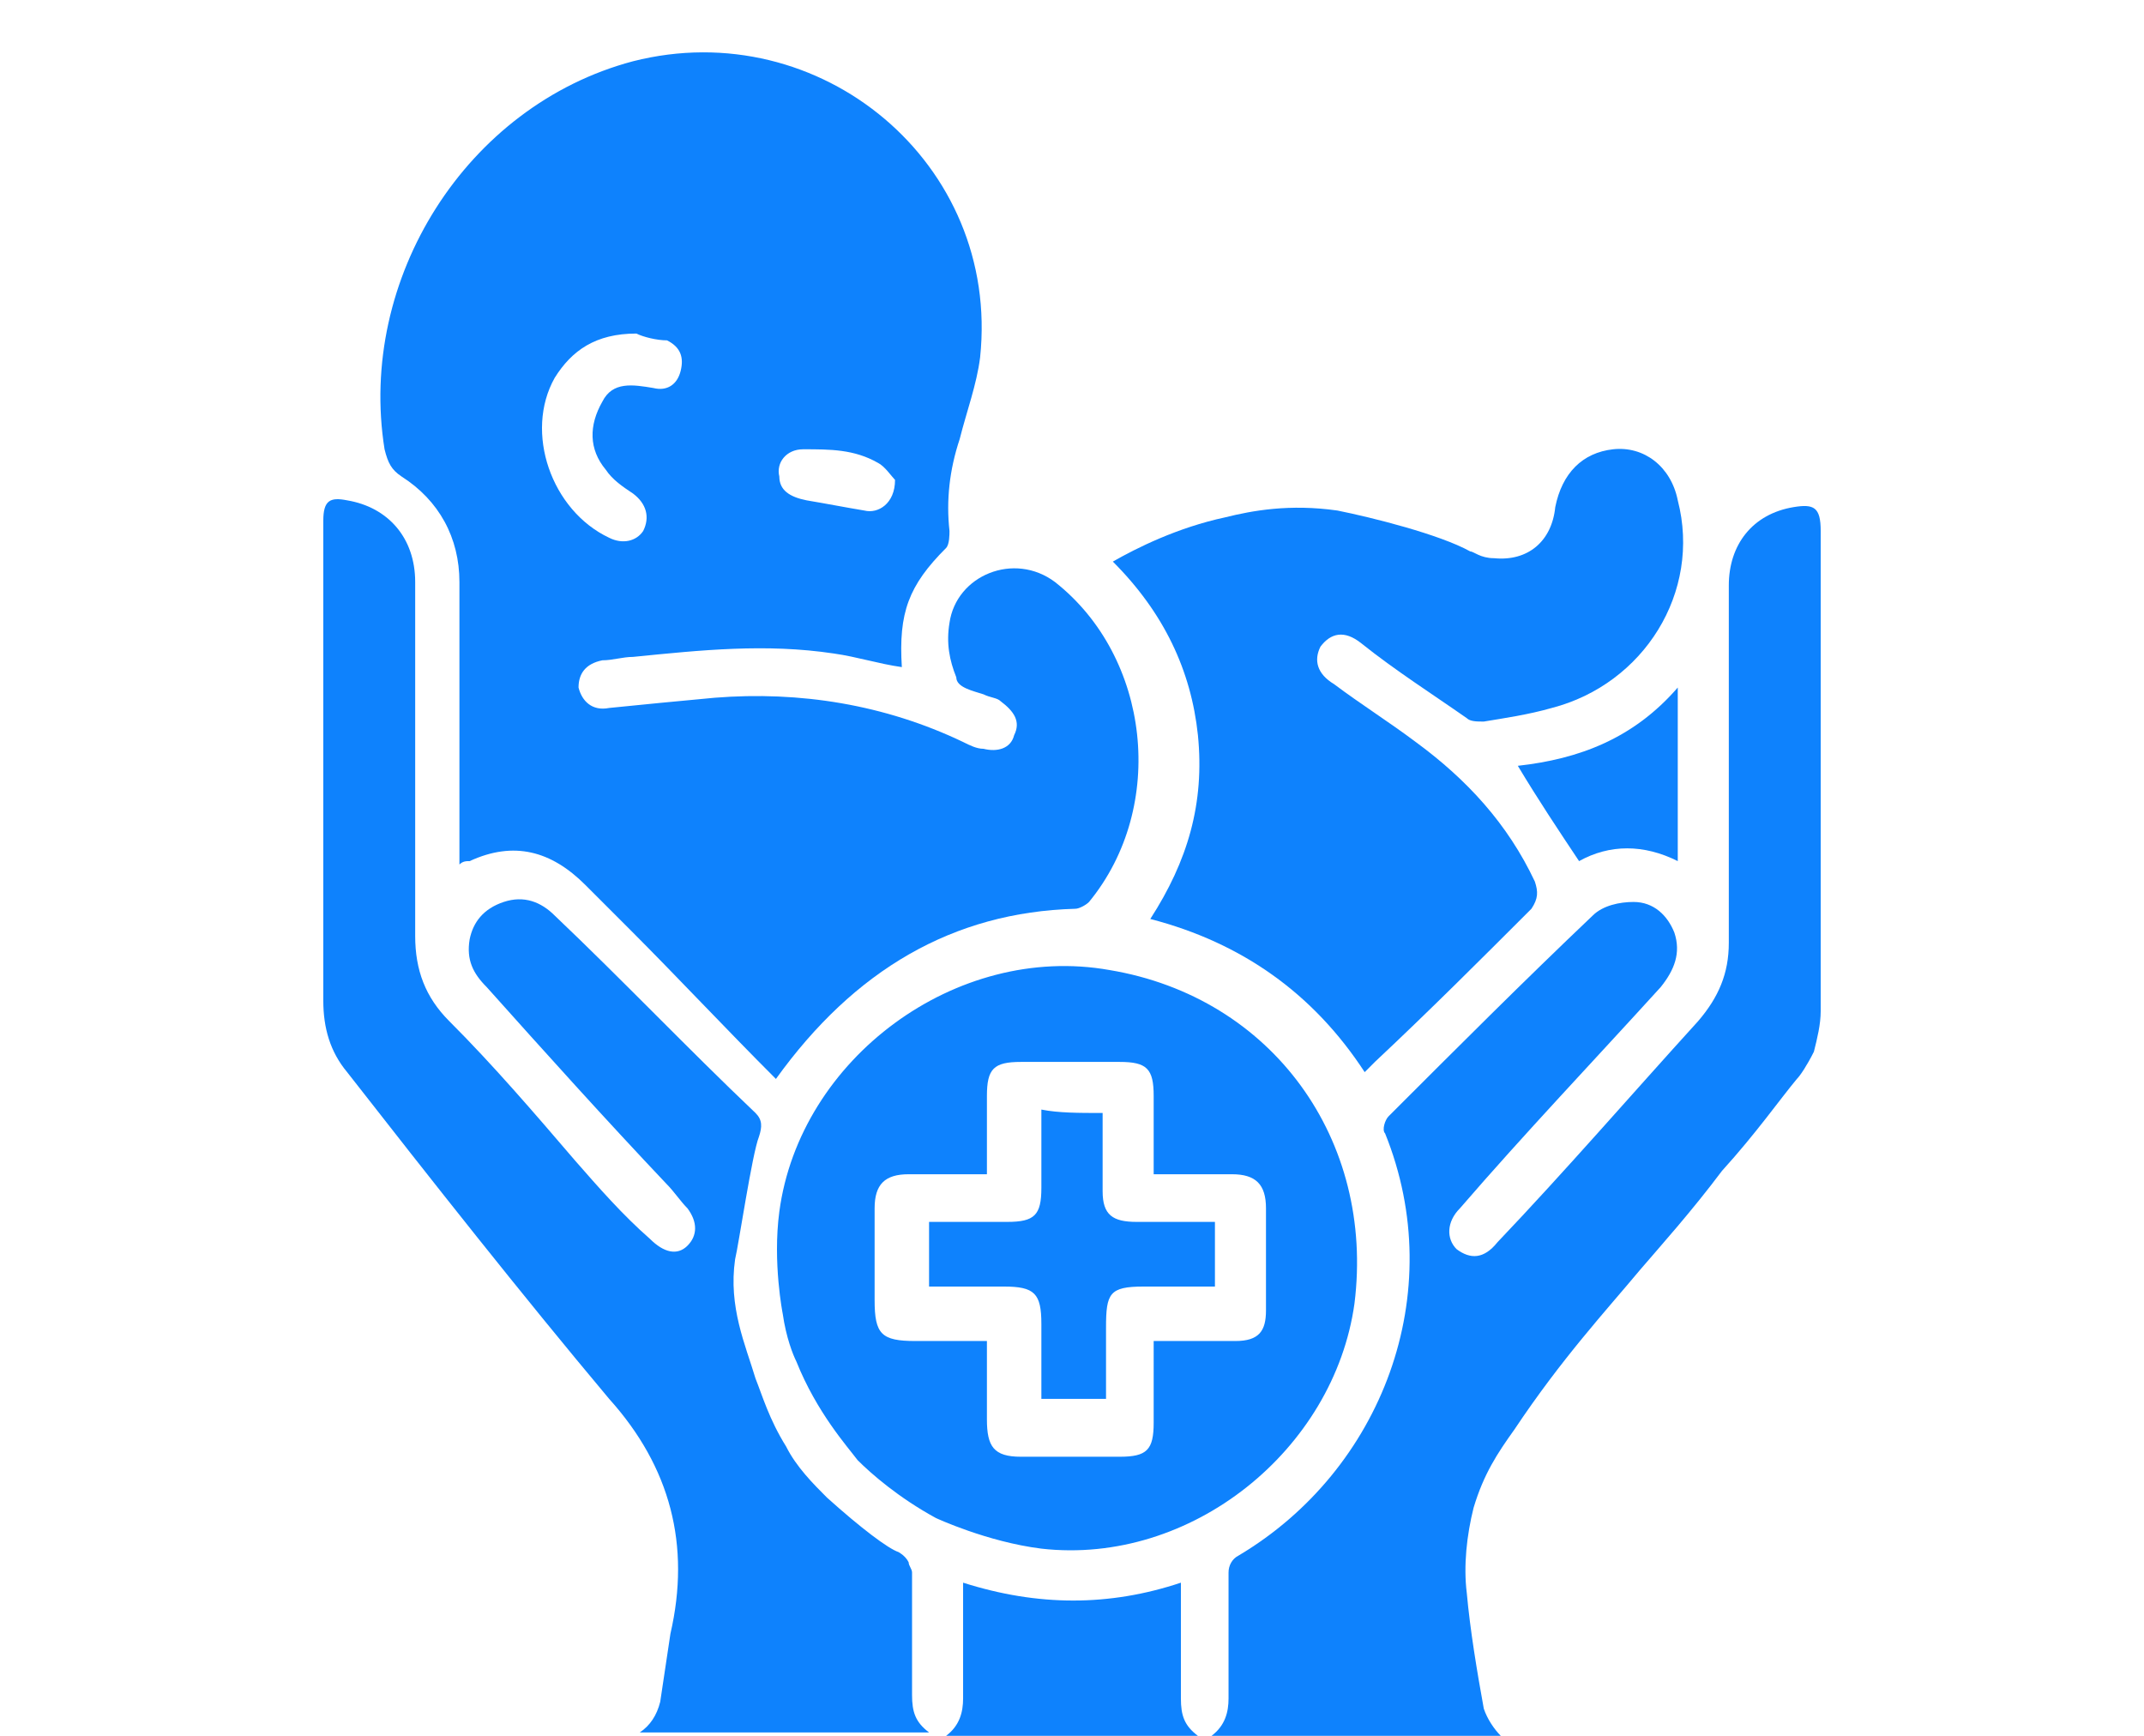
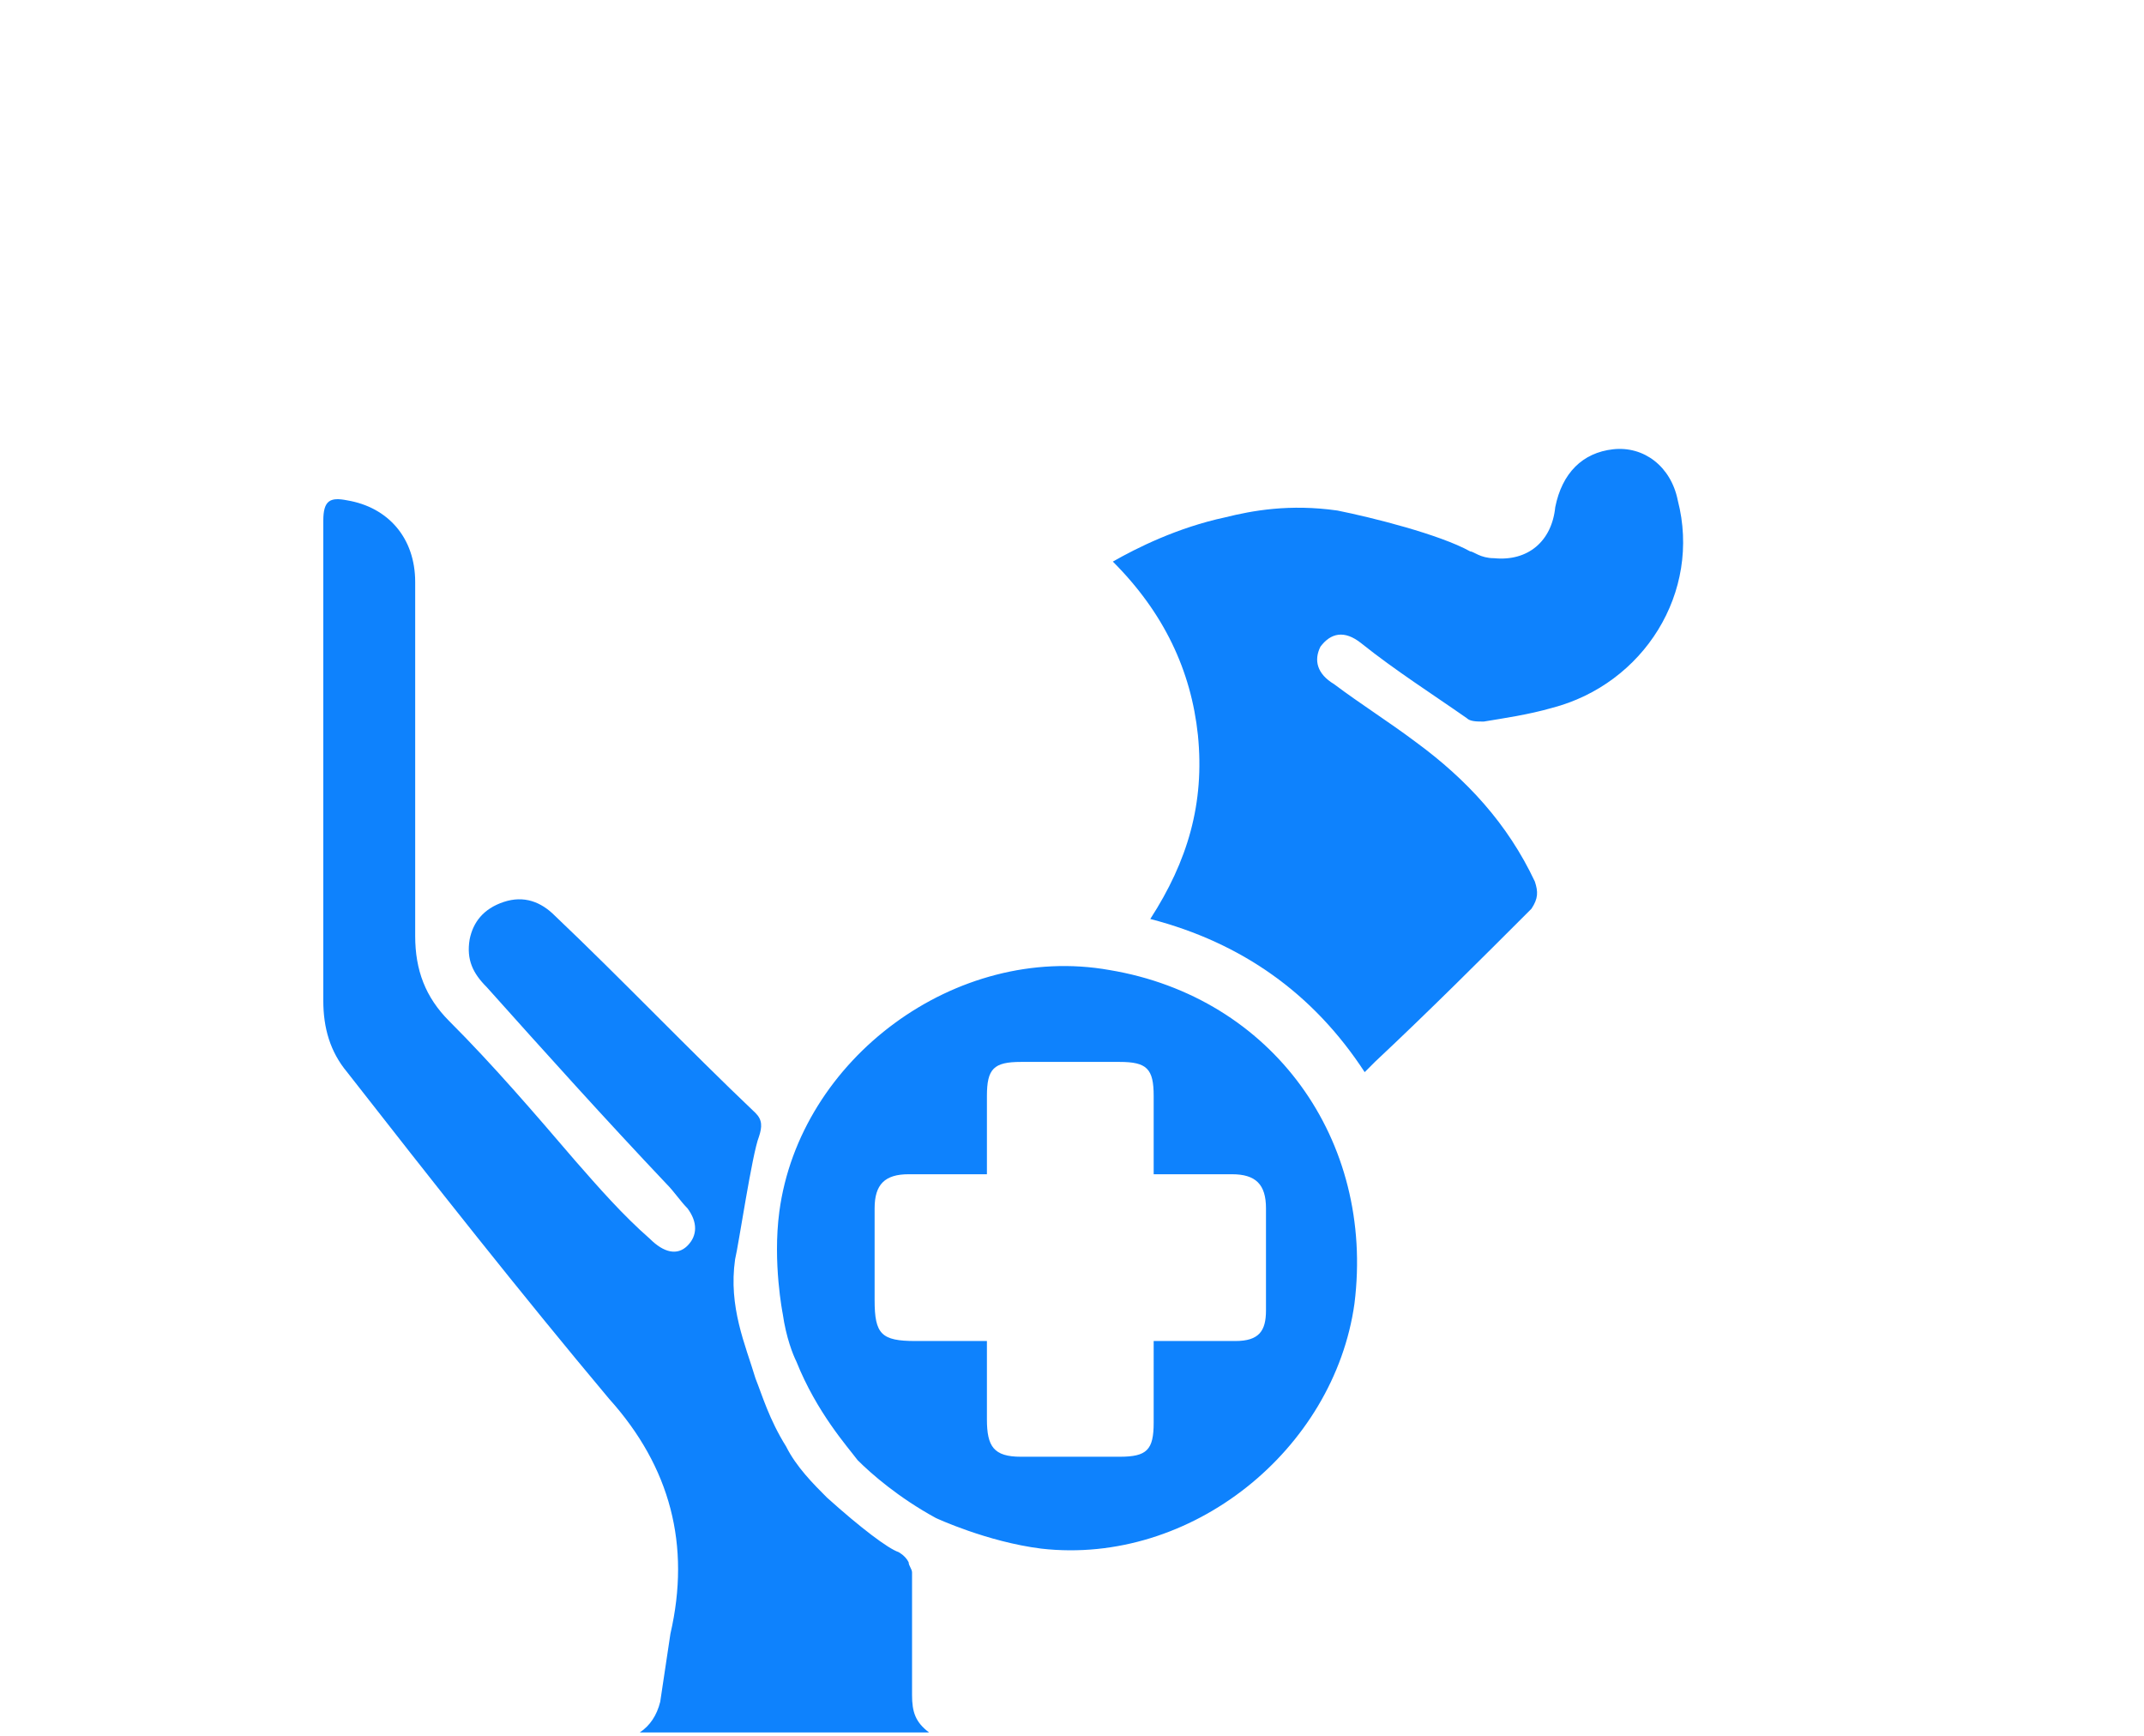
<svg xmlns="http://www.w3.org/2000/svg" version="1.1" id="Layer_1" x="0px" y="0px" viewBox="0 0 63 51" style="enable-background:new 0 0 63 51;" xml:space="preserve">
  <style type="text/css">
	.st0{fill:#0E82FD;}
</style>
  <g>
    <path class="st0" d="M39.3,15c1,0.2,3,0.7,3.9,1.2c0.1,0,0.3,0.2,0.7,0.2c1,0.1,1.7-0.5,1.8-1.5c0.2-1,0.8-1.6,1.7-1.7   c0.9-0.1,1.7,0.5,1.9,1.5c0.7,2.7-1,5.4-3.7,6.1c-0.7,0.2-1.4,0.3-2,0.4c-0.2,0-0.4,0-0.5-0.1c-1-0.7-2.1-1.4-3.1-2.2   c-0.5-0.4-0.9-0.3-1.2,0.1c-0.2,0.4-0.1,0.8,0.4,1.1c0.8,0.6,1.6,1.1,2.4,1.7c1.5,1.1,2.7,2.4,3.5,4.1c0.1,0.3,0.1,0.5-0.1,0.8   c-1.5,1.5-3,3-4.6,4.5c-0.1,0.1-0.2,0.2-0.3,0.3c-1.5-2.3-3.6-3.8-6.3-4.5c1.1-1.7,1.6-3.4,1.4-5.4c-0.2-1.9-1-3.6-2.5-5.1   c0.7-0.4,1.9-1,3.3-1.3C36.8,15,37.9,14.8,39.3,15z" />
-     <path class="st0" d="M48.2,37.3c-1,1.2-2.3,2.6-3.7,4.7c-0.5,0.7-0.9,1.3-1.2,2.3c-0.2,0.8-0.3,1.7-0.2,2.5   c0.1,1.1,0.3,2.3,0.5,3.4c0.1,0.3,0.3,0.6,0.5,0.8c-2.8,0-5.6,0-8.5,0c0.4-0.3,0.5-0.7,0.5-1.1c0-1.2,0-2.5,0-3.7   c0-0.2,0.1-0.4,0.3-0.5c4.2-2.5,6.2-7.7,4.3-12.4c-0.1-0.1,0-0.4,0.1-0.5c2-2,4-4,6-5.9c0.3-0.3,0.8-0.4,1.2-0.4   c0.6,0,1,0.4,1.2,0.9c0.2,0.6,0,1.1-0.4,1.6c-2,2.2-4,4.3-5.9,6.5c-0.4,0.4-0.4,0.9-0.1,1.2c0.4,0.3,0.8,0.3,1.2-0.2   c2-2.1,3.9-4.3,5.9-6.5c0.6-0.7,0.9-1.4,0.9-2.3c0-3.5,0-7,0-10.5c0-1.2,0.7-2.1,1.9-2.3c0.6-0.1,0.8,0,0.8,0.7c0,4.7,0,9.4,0,14.1   c0,0.4-0.1,0.8-0.2,1.2c-0.2,0.4-0.4,0.7-0.5,0.8c-0.5,0.6-1.2,1.6-2.2,2.7C49.7,35.6,48.8,36.6,48.2,37.3z" />
    <path class="st0" d="M24.3,44c1,0.9,1.8,1.5,2.1,1.6c0,0,0.2,0.1,0.3,0.3c0,0.1,0.1,0.2,0.1,0.3c0,1.2,0,2.4,0,3.6   c0,0.5,0.1,0.8,0.5,1.1c-2.8,0-5.6,0-8.5,0c0.3-0.2,0.5-0.5,0.6-0.9c0.1-0.7,0.2-1.3,0.3-2c0.6-2.6,0-4.9-1.8-6.9   c-2.6-3.1-5.2-6.4-7.7-9.6c-0.5-0.6-0.7-1.3-0.7-2.1c0-1.3,0-2.6,0-3.9l0-3.6c0-0.1,0-0.3,0-0.4c0-2.1,0-4.1,0-6.2   c0-0.6,0.2-0.7,0.7-0.6c1.2,0.2,2,1.1,2,2.4c0,3.5,0,6.9,0,10.4c0,1,0.3,1.8,1,2.5c1.3,1.3,2.5,2.7,3.7,4.1   c0.7,0.8,1.4,1.6,2.2,2.3c0.4,0.4,0.8,0.5,1.1,0.2c0.3-0.3,0.3-0.7,0-1.1c-0.2-0.2-0.4-0.5-0.6-0.7c-1.8-1.9-3.6-3.9-5.3-5.8   c-0.4-0.4-0.6-0.8-0.5-1.4c0.1-0.5,0.4-0.9,1-1.1c0.6-0.2,1.1,0,1.5,0.4c2,1.9,3.9,3.9,5.9,5.8c0.2,0.2,0.2,0.4,0.1,0.7   c-0.2,0.5-0.6,3.2-0.7,3.6c-0.2,1.4,0.3,2.5,0.6,3.5c0.2,0.5,0.4,1.2,0.9,2C23.4,43.1,23.9,43.6,24.3,44z M23.4,40   c-0.1-0.2-0.3-0.7-0.4-1.4c0,0-0.3-1.5-0.1-3c0.6-4.5,5.2-7.9,9.7-7.1c4.8,0.8,7.8,5,7.2,9.8c-0.6,4.3-4.8,7.7-9.2,7.2   c-1.6-0.2-3.1-0.9-3.1-0.9c-1.1-0.6-1.9-1.3-2.3-1.7C24.9,42.5,24,41.5,23.4,40z M33.9,39.4c0.8,0,1.6,0,2.4,0   c0.7,0,0.9-0.3,0.9-0.9c0-1,0-2,0-3c0-0.7-0.3-1-1-1c-0.8,0-1.5,0-2.3,0c0-0.8,0-1.5,0-2.3c0-0.8-0.2-1-1-1c-1,0-1.9,0-2.9,0   c-0.8,0-1,0.2-1,1c0,0.7,0,1.5,0,2.3c-0.8,0-1.6,0-2.3,0c-0.7,0-1,0.3-1,1c0,0.9,0,1.8,0,2.7c0,1,0.2,1.2,1.2,1.2   c0.7,0,1.4,0,2.1,0c0,0.8,0,1.5,0,2.3c0,0.8,0.2,1.1,1,1.1c1,0,1.9,0,2.9,0c0.8,0,1-0.2,1-1C33.9,40.9,33.9,40.2,33.9,39.4z" />
-     <path class="st0" d="M27.8,51c0.4-0.3,0.5-0.7,0.5-1.1c0-1.1,0-2.2,0-3.4c2.2,0.7,4.3,0.7,6.4,0c0,0.2,0,0.4,0,0.6   c0,0.9,0,1.9,0,2.8c0,0.5,0.1,0.8,0.5,1.1C32.7,51,30.2,51,27.8,51z" />
-     <path class="st0" d="M22.8,31.7c-1.5-1.5-2.9-3-4.3-4.4c-0.4-0.4-0.9-0.9-1.3-1.3c-1-1-2.1-1.3-3.4-0.7c-0.1,0-0.2,0-0.3,0.1   c0-1.6,0-3.2,0-4.9c0-1.1,0-2.3,0-3.4c0-1.3-0.6-2.4-1.7-3.1c-0.3-0.2-0.4-0.4-0.5-0.8c-0.8-5,2.4-10.1,7.3-11.4   c5.5-1.4,10.8,3,10.2,8.7c-0.1,0.8-0.4,1.6-0.6,2.4c-0.3,0.9-0.4,1.8-0.3,2.7c0,0.1,0,0.4-0.1,0.5c-1.1,1.1-1.4,1.9-1.3,3.5   c-0.7-0.1-1.3-0.3-2-0.4c-2-0.3-3.9-0.1-5.9,0.1c-0.3,0-0.6,0.1-0.9,0.1c-0.5,0.1-0.7,0.4-0.7,0.8c0.1,0.4,0.4,0.7,0.9,0.6   c1-0.1,2-0.2,3.1-0.3c2.5-0.2,5,0.2,7.3,1.3c0.2,0.1,0.4,0.2,0.6,0.2c0.4,0.1,0.8,0,0.9-0.4c0.2-0.4,0-0.7-0.4-1   c-0.1-0.1-0.3-0.1-0.5-0.2c-0.3-0.1-0.8-0.2-0.8-0.5c-0.2-0.5-0.3-1-0.2-1.6c0.2-1.4,1.9-2.1,3.1-1.2c2.8,2.2,3.3,6.6,1,9.4   c-0.1,0.1-0.3,0.2-0.4,0.2C28,26.8,25.1,28.5,22.8,31.7z M18.7,9.8c-1.2,0-1.9,0.5-2.4,1.3c-0.9,1.6-0.1,3.9,1.6,4.7   c0.4,0.2,0.8,0.1,1-0.2c0.2-0.4,0.1-0.8-0.3-1.1c-0.3-0.2-0.6-0.4-0.8-0.7c-0.5-0.6-0.5-1.3-0.1-2c0.3-0.6,0.9-0.5,1.5-0.4   c0.4,0.1,0.7-0.1,0.8-0.5c0.1-0.4,0-0.7-0.4-0.9C19.3,10,18.9,9.9,18.7,9.8z M26.3,14.1c-0.1-0.1-0.3-0.4-0.5-0.5   c-0.7-0.4-1.4-0.4-2.2-0.4c-0.5,0-0.8,0.4-0.7,0.8c0,0.4,0.3,0.6,0.8,0.7c0.6,0.1,1.1,0.2,1.7,0.3C25.8,15.1,26.3,14.8,26.3,14.1z" />
-     <path class="st0" d="M49.3,20.2c0,1.8,0,3.4,0,5.1c-1-0.5-2-0.5-2.9,0c-0.6-0.9-1.2-1.8-1.8-2.8C46.4,22.3,48,21.7,49.3,20.2z" />
-     <path class="st0" d="M32.4,32.7c0,0.8,0,1.6,0,2.3c0,0.7,0.3,0.9,1,0.9c0.8,0,1.5,0,2.3,0c0,0.6,0,1.2,0,1.9c-0.7,0-1.4,0-2.1,0   c-1,0-1.1,0.2-1.1,1.2c0,0.7,0,1.4,0,2.1c-0.6,0-1.2,0-1.9,0c0-0.7,0-1.5,0-2.2c0-0.9-0.2-1.1-1.1-1.1c-0.7,0-1.4,0-2.2,0   c0-0.6,0-1.2,0-1.9c0.8,0,1.5,0,2.3,0c0.8,0,1-0.2,1-1c0-0.7,0-1.5,0-2.3C31.1,32.7,31.7,32.7,32.4,32.7z" />
  </g>
</svg>